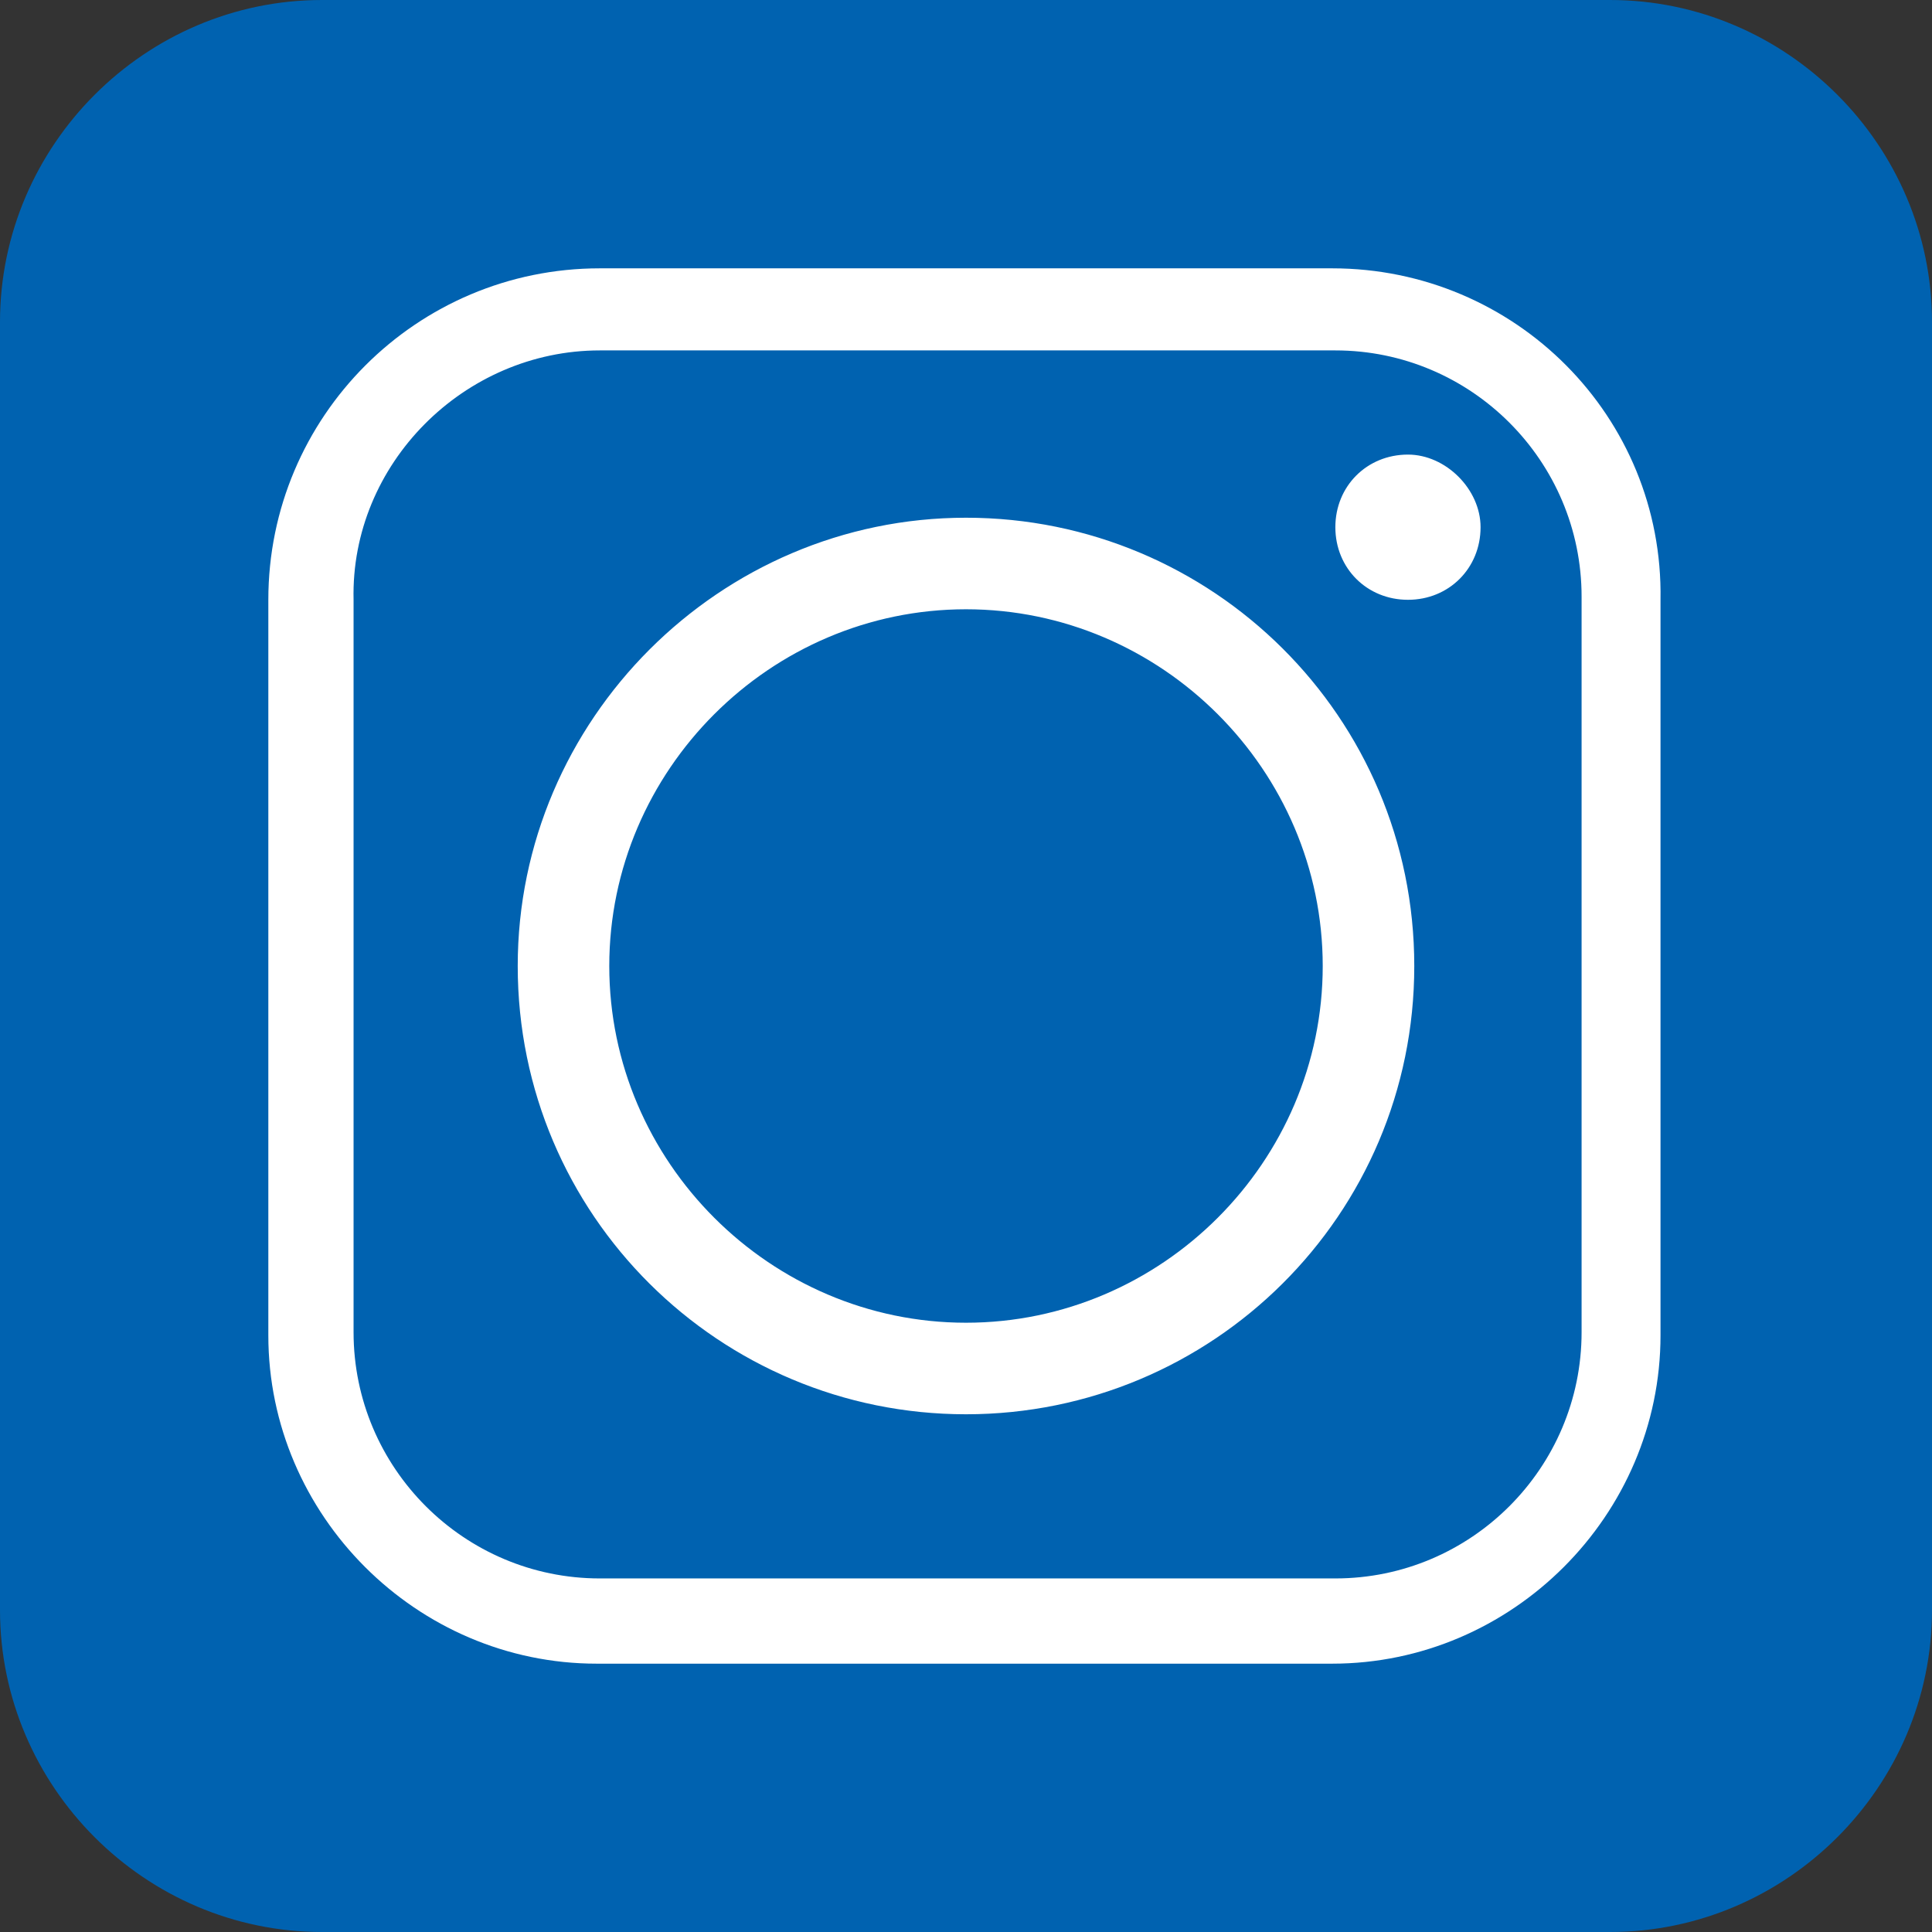
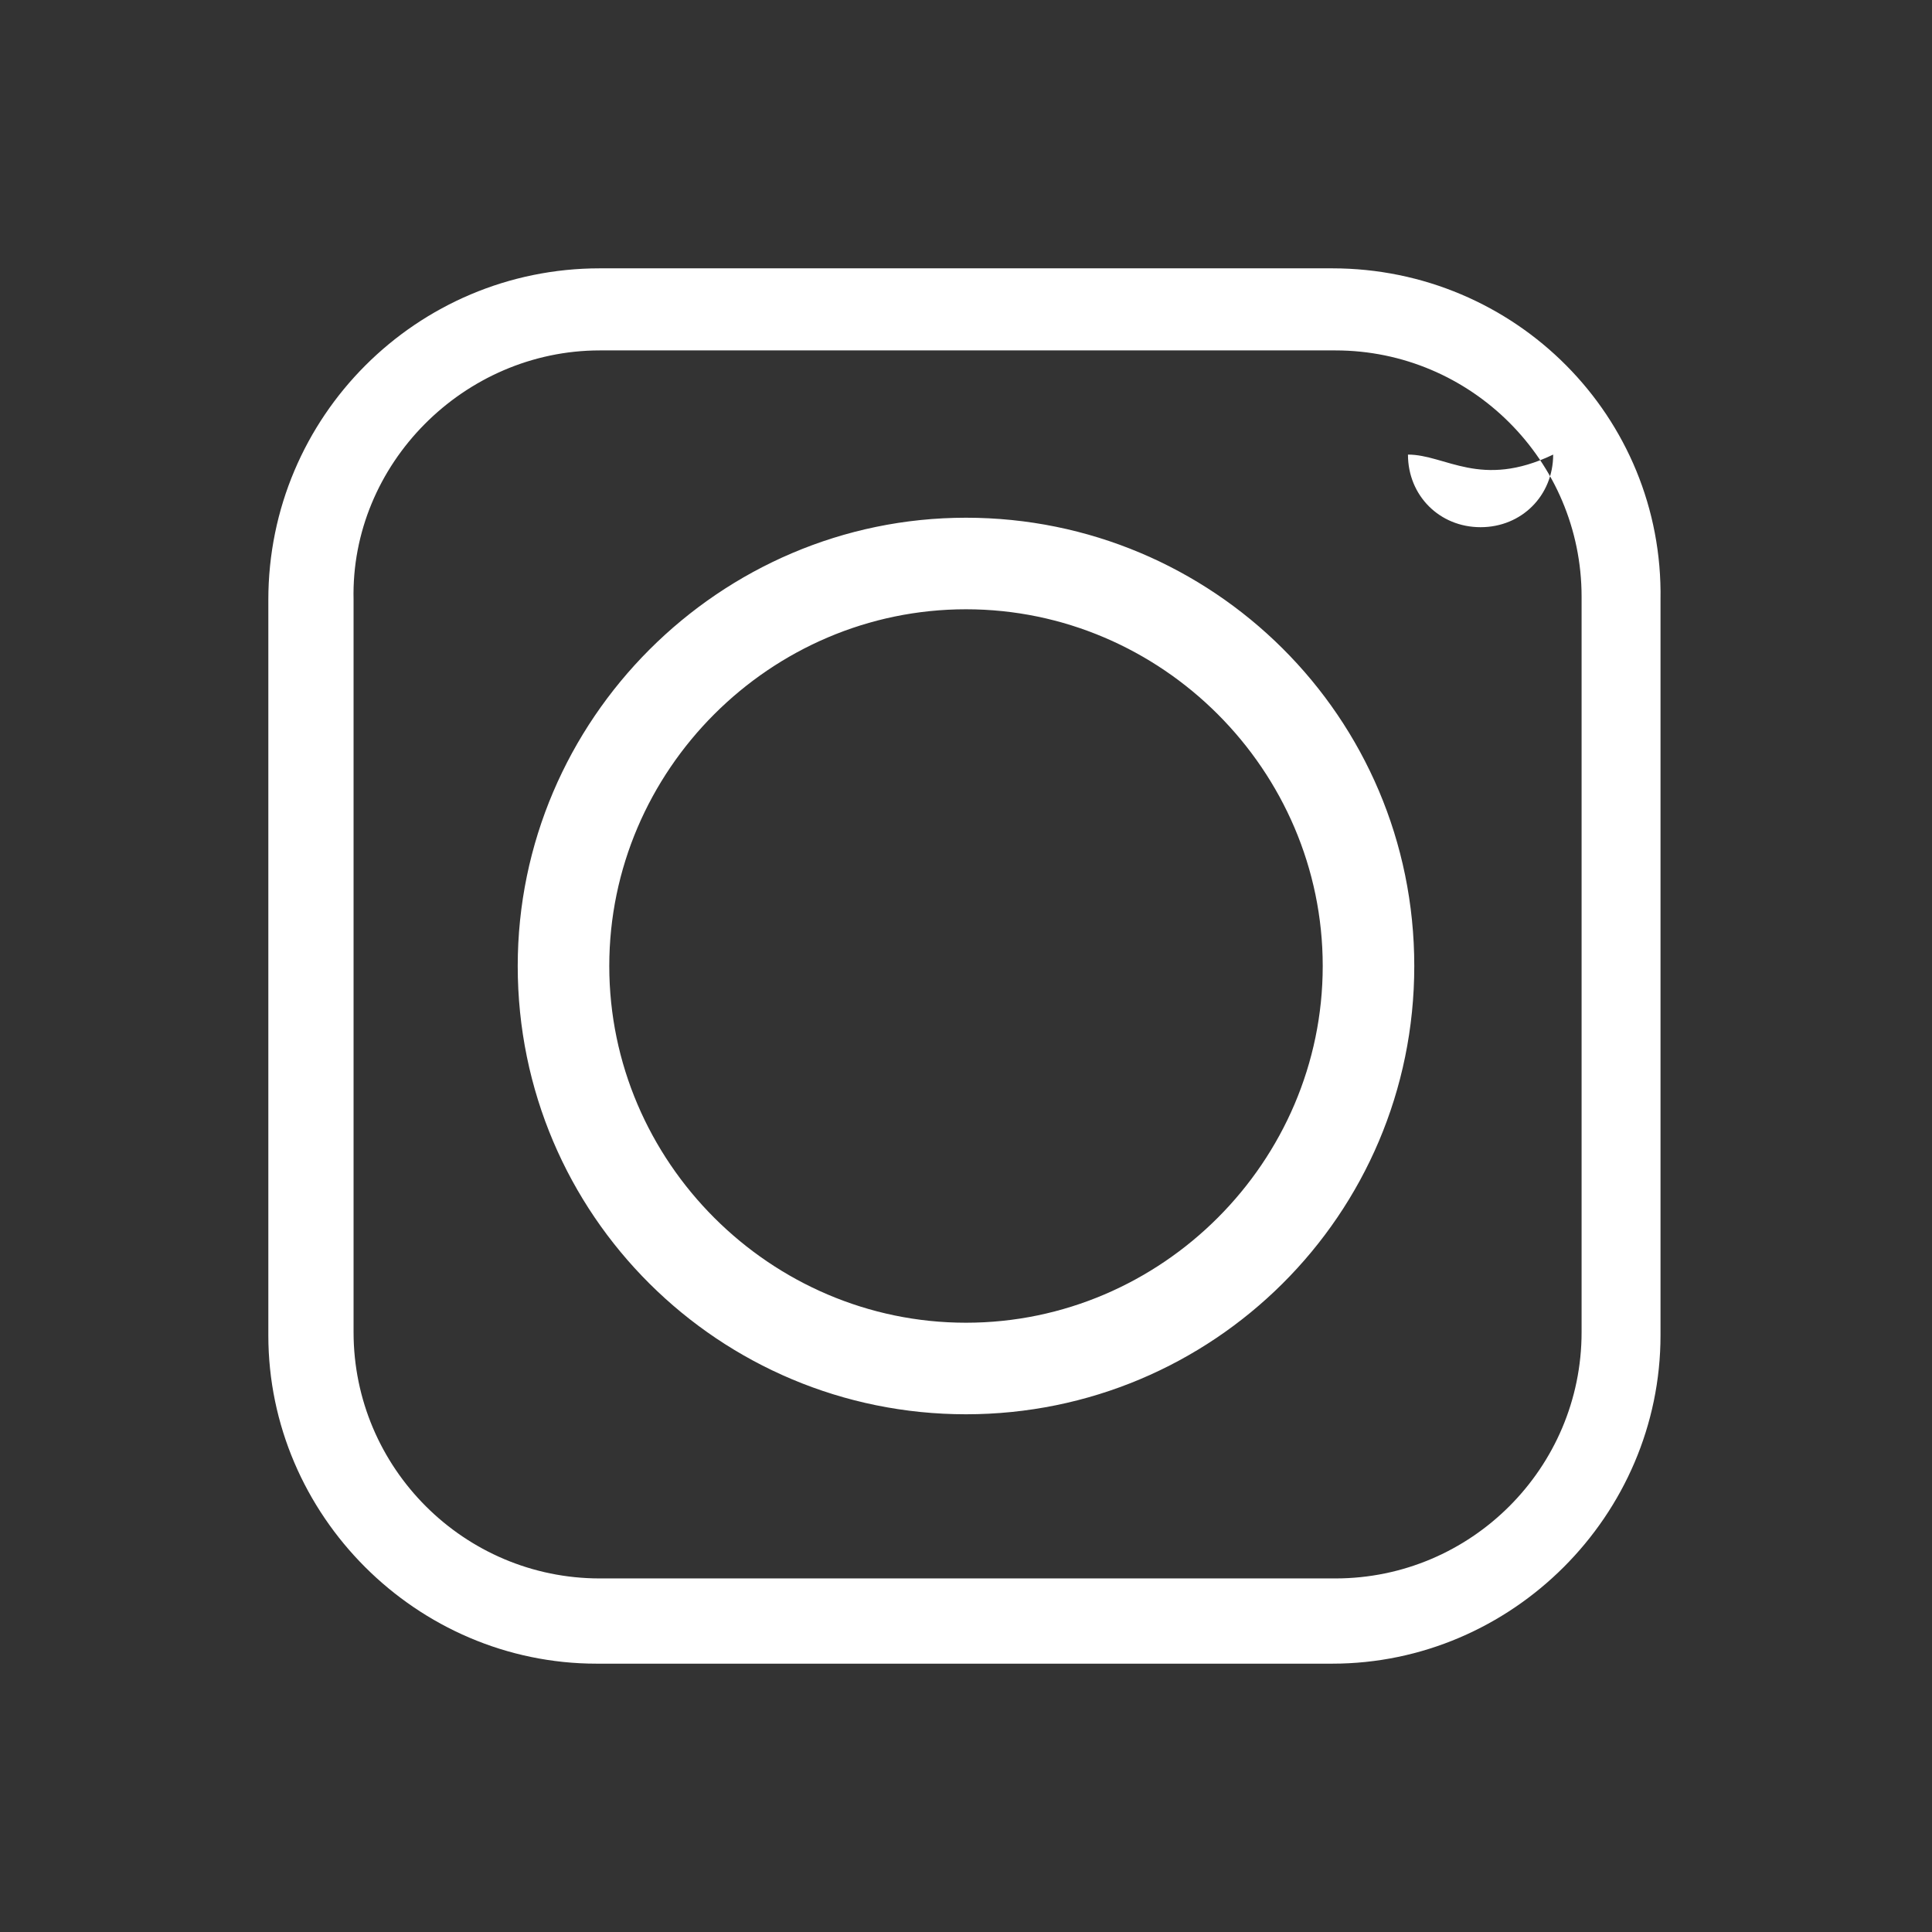
<svg xmlns="http://www.w3.org/2000/svg" version="1.1" id="レイヤー_1" x="0px" y="0px" viewBox="0 0 61.2 61.2" style="enable-background:new 0 0 61.2 61.2;" xml:space="preserve">
  <rect x="0" y="0" width="61.2" height="61.2" fill="#333333" stroke="none" />
  <style type="text/css">
	.st0{fill-rule:evenodd;clip-rule:evenodd;fill:#0062B0;}
	.st1{fill-rule:evenodd;clip-rule:evenodd;fill:#FFFFFF;}
</style>
  <g>
    <g>
-       <path class="st0" d="M10.2,0H51c5.6,0,10.2,4.6,10.2,10.2V51c0,5.6-4.6,10.2-10.2,10.2H10.2C4.6,61.2,0,56.6,0,51V10.2    C0,4.6,4.6,0,10.2,0L10.2,0z" />
-     </g>
+       </g>
    <g>
-       <path class="st1" d="M44.8,30.6c0-7.9-6.4-14.2-14.2-14.2s-14.2,6.4-14.2,14.2c0,7.9,6.4,14.2,14.2,14.2S44.8,38.5,44.8,30.6    L44.8,30.6z M44.6,14.4c-1.3,0-2.3,1-2.3,2.3c0,1.3,1,2.3,2.3,2.3c1.3,0,2.3-1,2.3-2.3C46.9,15.5,45.8,14.4,44.6,14.4L44.6,14.4z     M19,11.1h23.3c4.3,0,7.8,3.5,7.8,7.8v23.3c0,4.3-3.5,7.8-7.8,7.8H19c-4.3,0-7.8-3.5-7.8-7.8V19C11.1,14.7,14.7,11.1,19,11.1    L19,11.1z M42.2,8.5H19C13.2,8.5,8.5,13.2,8.5,19v23.3c0,5.7,4.7,10.4,10.4,10.4h23.3c5.7,0,10.4-4.7,10.4-10.4V19    C52.7,13.2,48,8.5,42.2,8.5L42.2,8.5z M19.3,30.6c0-6.2,5.1-11.3,11.3-11.3c6.2,0,11.3,5.1,11.3,11.3c0,6.2-5.1,11.3-11.3,11.3    C24.4,41.9,19.3,36.8,19.3,30.6L19.3,30.6z" />
+       <path class="st1" d="M44.8,30.6c0-7.9-6.4-14.2-14.2-14.2s-14.2,6.4-14.2,14.2c0,7.9,6.4,14.2,14.2,14.2S44.8,38.5,44.8,30.6    L44.8,30.6z M44.6,14.4c0,1.3,1,2.3,2.3,2.3c1.3,0,2.3-1,2.3-2.3C46.9,15.5,45.8,14.4,44.6,14.4L44.6,14.4z     M19,11.1h23.3c4.3,0,7.8,3.5,7.8,7.8v23.3c0,4.3-3.5,7.8-7.8,7.8H19c-4.3,0-7.8-3.5-7.8-7.8V19C11.1,14.7,14.7,11.1,19,11.1    L19,11.1z M42.2,8.5H19C13.2,8.5,8.5,13.2,8.5,19v23.3c0,5.7,4.7,10.4,10.4,10.4h23.3c5.7,0,10.4-4.7,10.4-10.4V19    C52.7,13.2,48,8.5,42.2,8.5L42.2,8.5z M19.3,30.6c0-6.2,5.1-11.3,11.3-11.3c6.2,0,11.3,5.1,11.3,11.3c0,6.2-5.1,11.3-11.3,11.3    C24.4,41.9,19.3,36.8,19.3,30.6L19.3,30.6z" />
    </g>
  </g>
</svg>